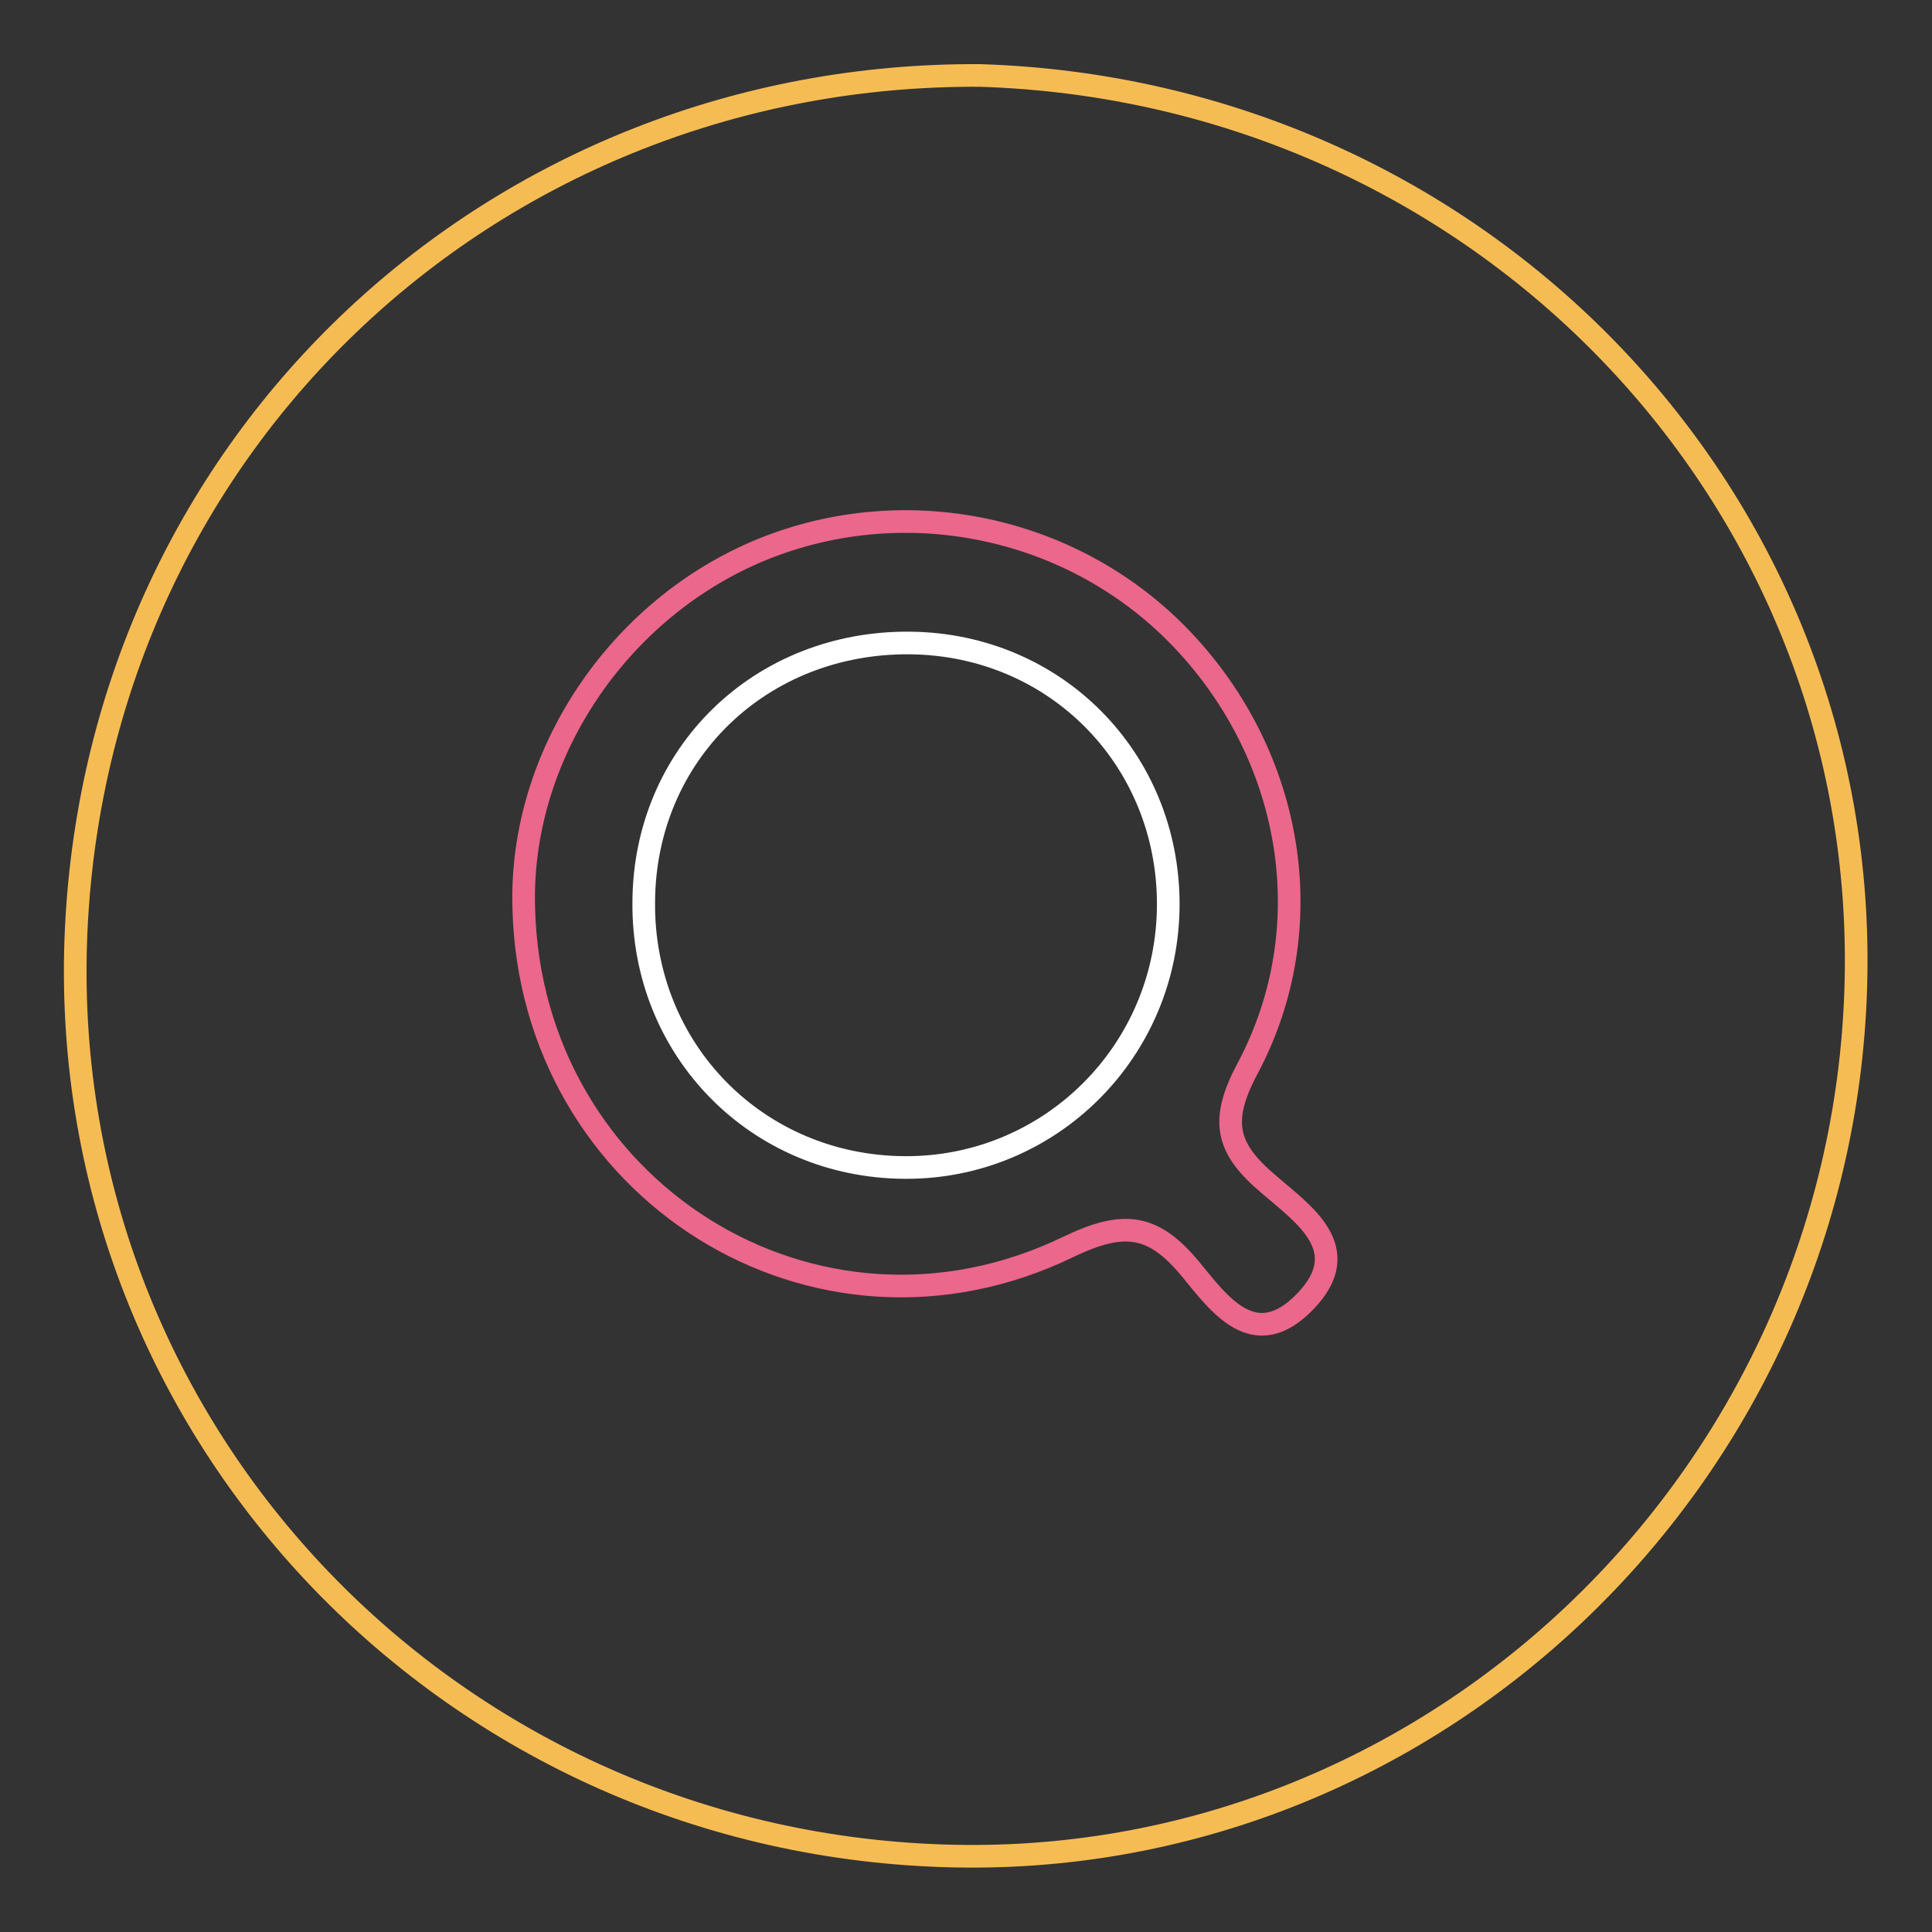
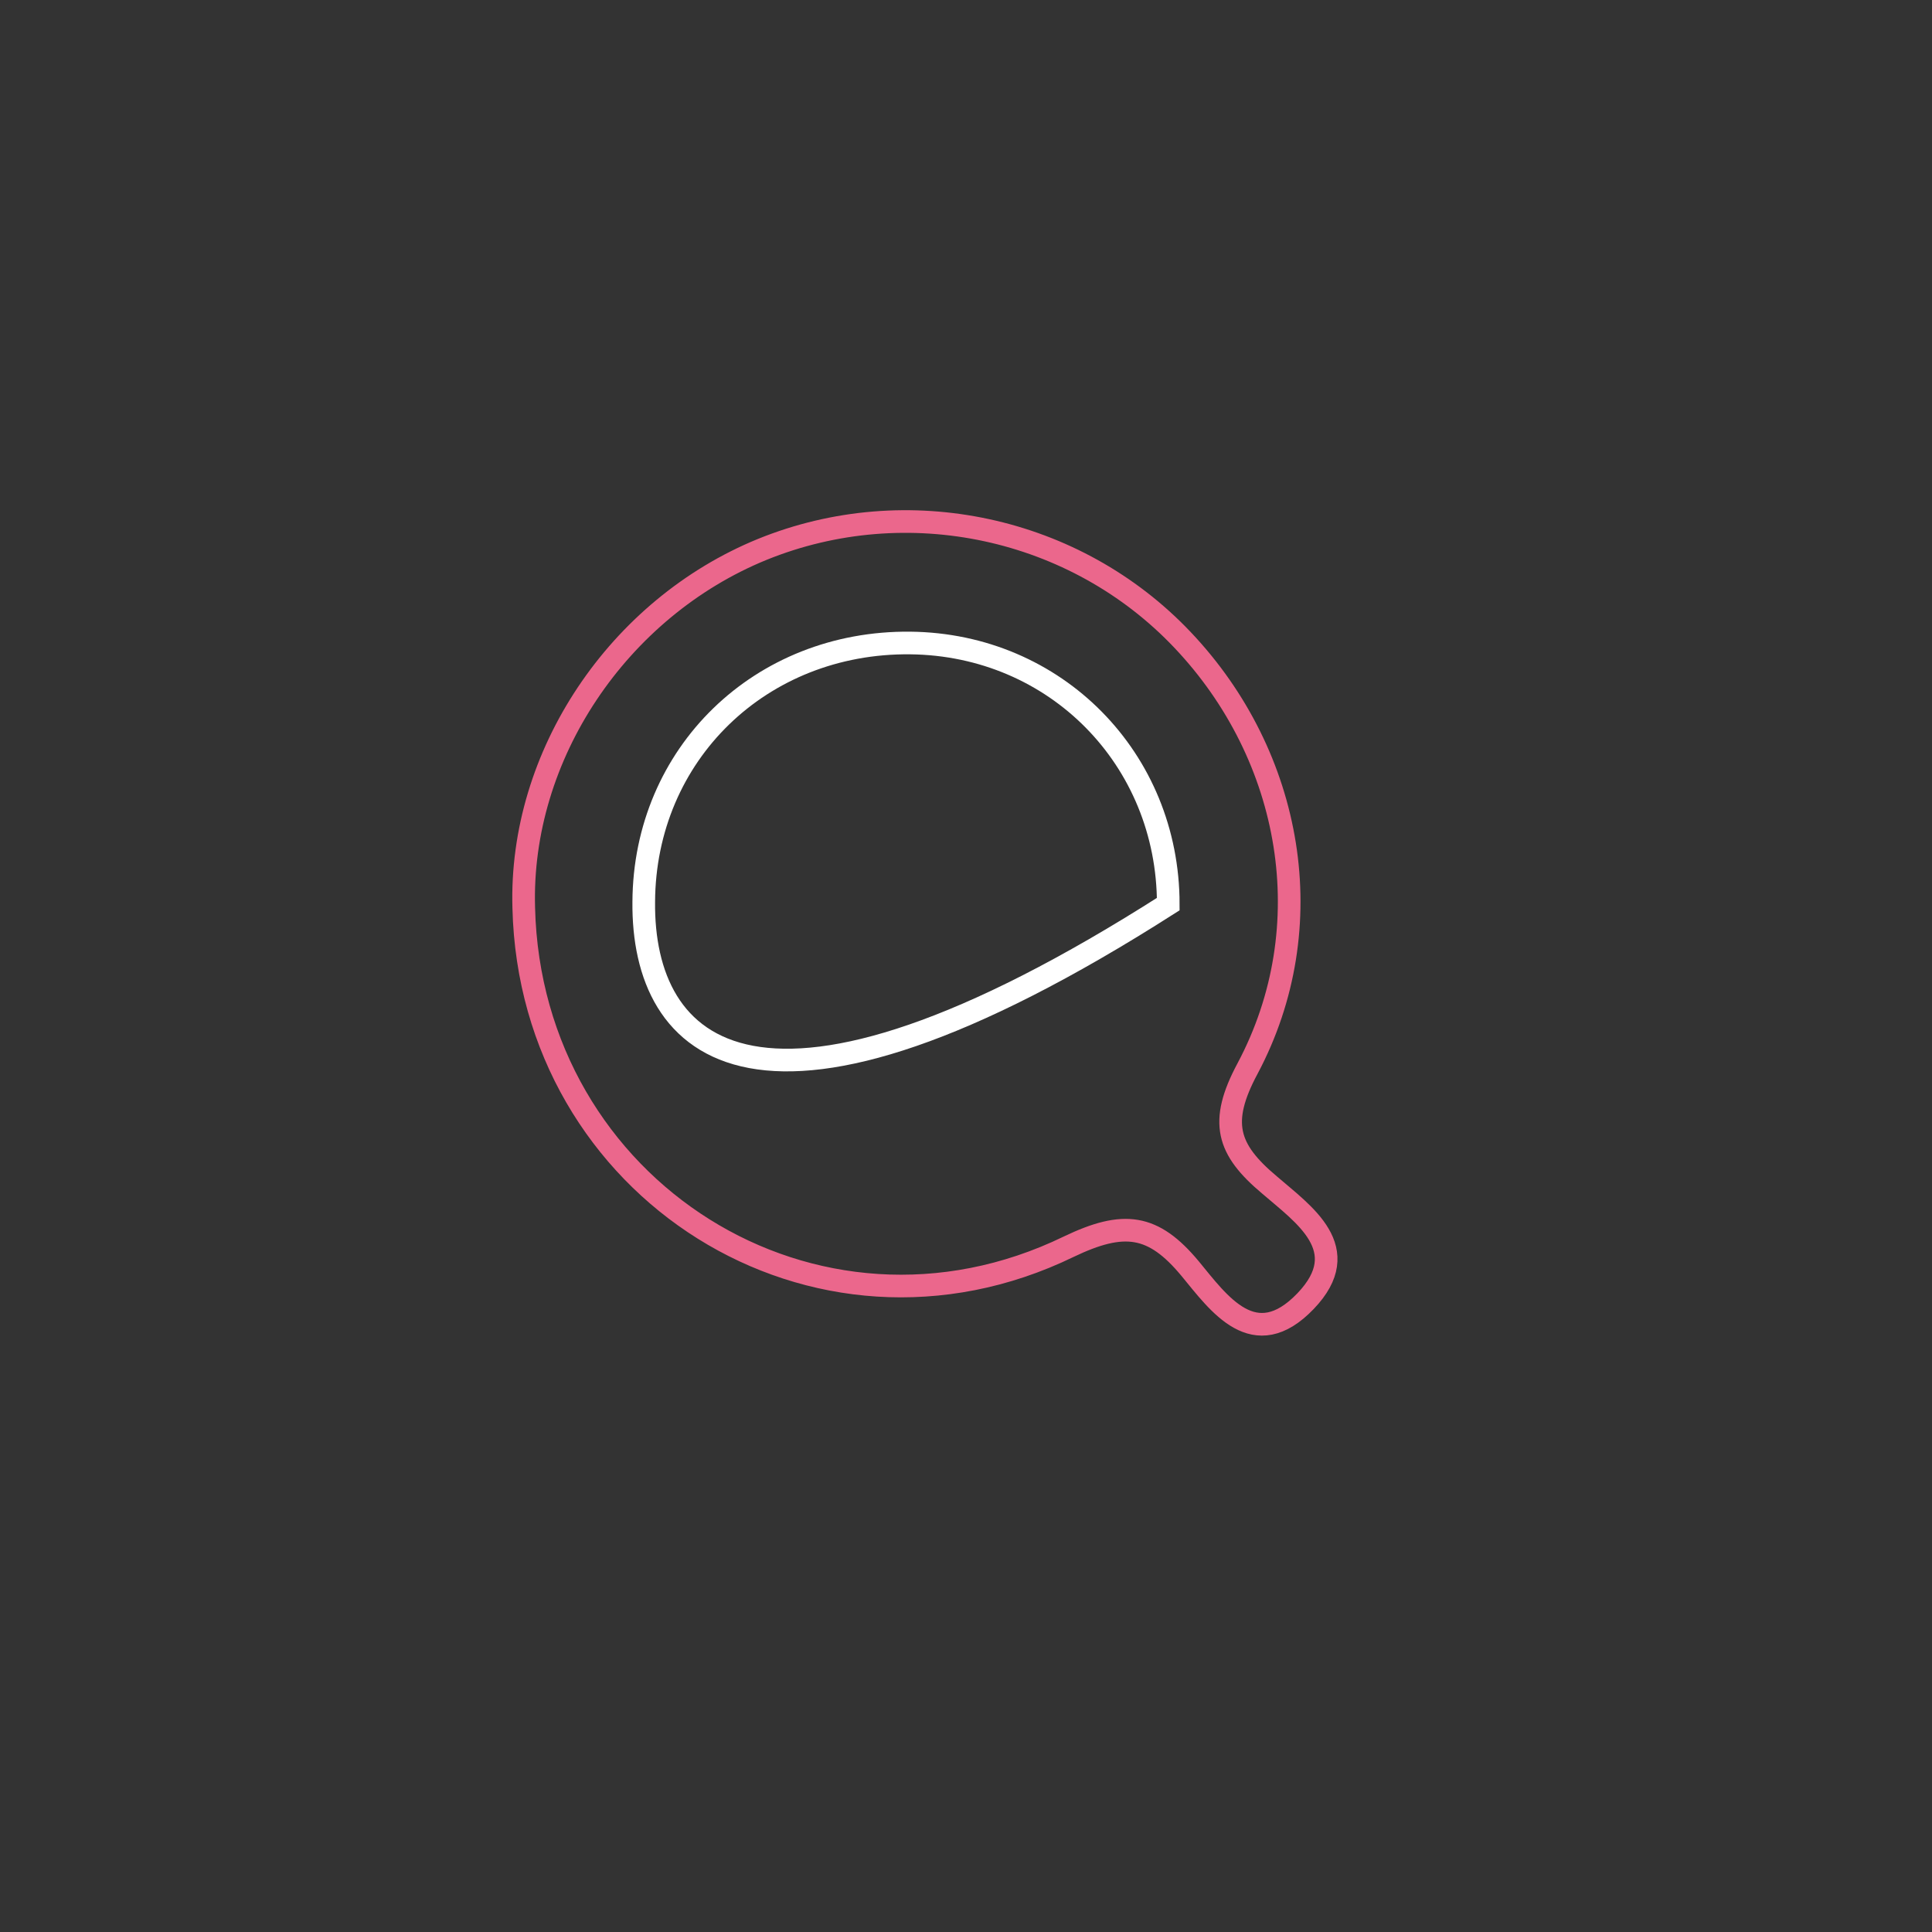
<svg xmlns="http://www.w3.org/2000/svg" version="1.1" x="0px" y="0px" viewBox="0 0 256 256" enable-background="new 0 0 256 256" xml:space="preserve">
  <rect x="0" y="0" width="256" height="256" fill="#333333" stroke="none" />
  <g>
-     <path stroke-width="3" fill-opacity="0" stroke="#f6bc54" d="M129.9,10c66.3,2.1,118,56,116,120.9c-2,65.3-56.6,117.2-121,115C58.7,243.7,7,188.8,10.1,123.1 C13.2,58.1,65.9,9.6,129.9,10L129.9,10z" />
    <path stroke-width="3" fill-opacity="0" stroke="#eb678c" d="M69.4,120.3c-0.6-20.2,12.5-39.7,31.6-47.5c19.2-7.8,41.5-3,55.7,12c14.6,15.4,18.6,38,8.6,56.8 c-3.8,7.1-2.7,10.7,2.9,15.4c4.5,3.9,11.4,8.5,4.8,15.4c-6.8,7.1-11.5,0.3-15.3-4.3c-4.9-5.9-8.8-6.4-16.1-2.9 C108,181.5,70.3,157.6,69.4,120.3z" />
-     <path stroke-width="3" fill-opacity="0" stroke="#ffffff" d="M85.3,119.5c0.1-19.6,15.5-34.5,35.3-34.3c19.3,0.2,34.2,15.4,34.2,34.6c0,19.4-15.6,35-34.9,34.9 C100.3,154.6,85.1,139.1,85.3,119.5L85.3,119.5z" />
+     <path stroke-width="3" fill-opacity="0" stroke="#ffffff" d="M85.3,119.5c0.1-19.6,15.5-34.5,35.3-34.3c19.3,0.2,34.2,15.4,34.2,34.6C100.3,154.6,85.1,139.1,85.3,119.5L85.3,119.5z" />
  </g>
</svg>